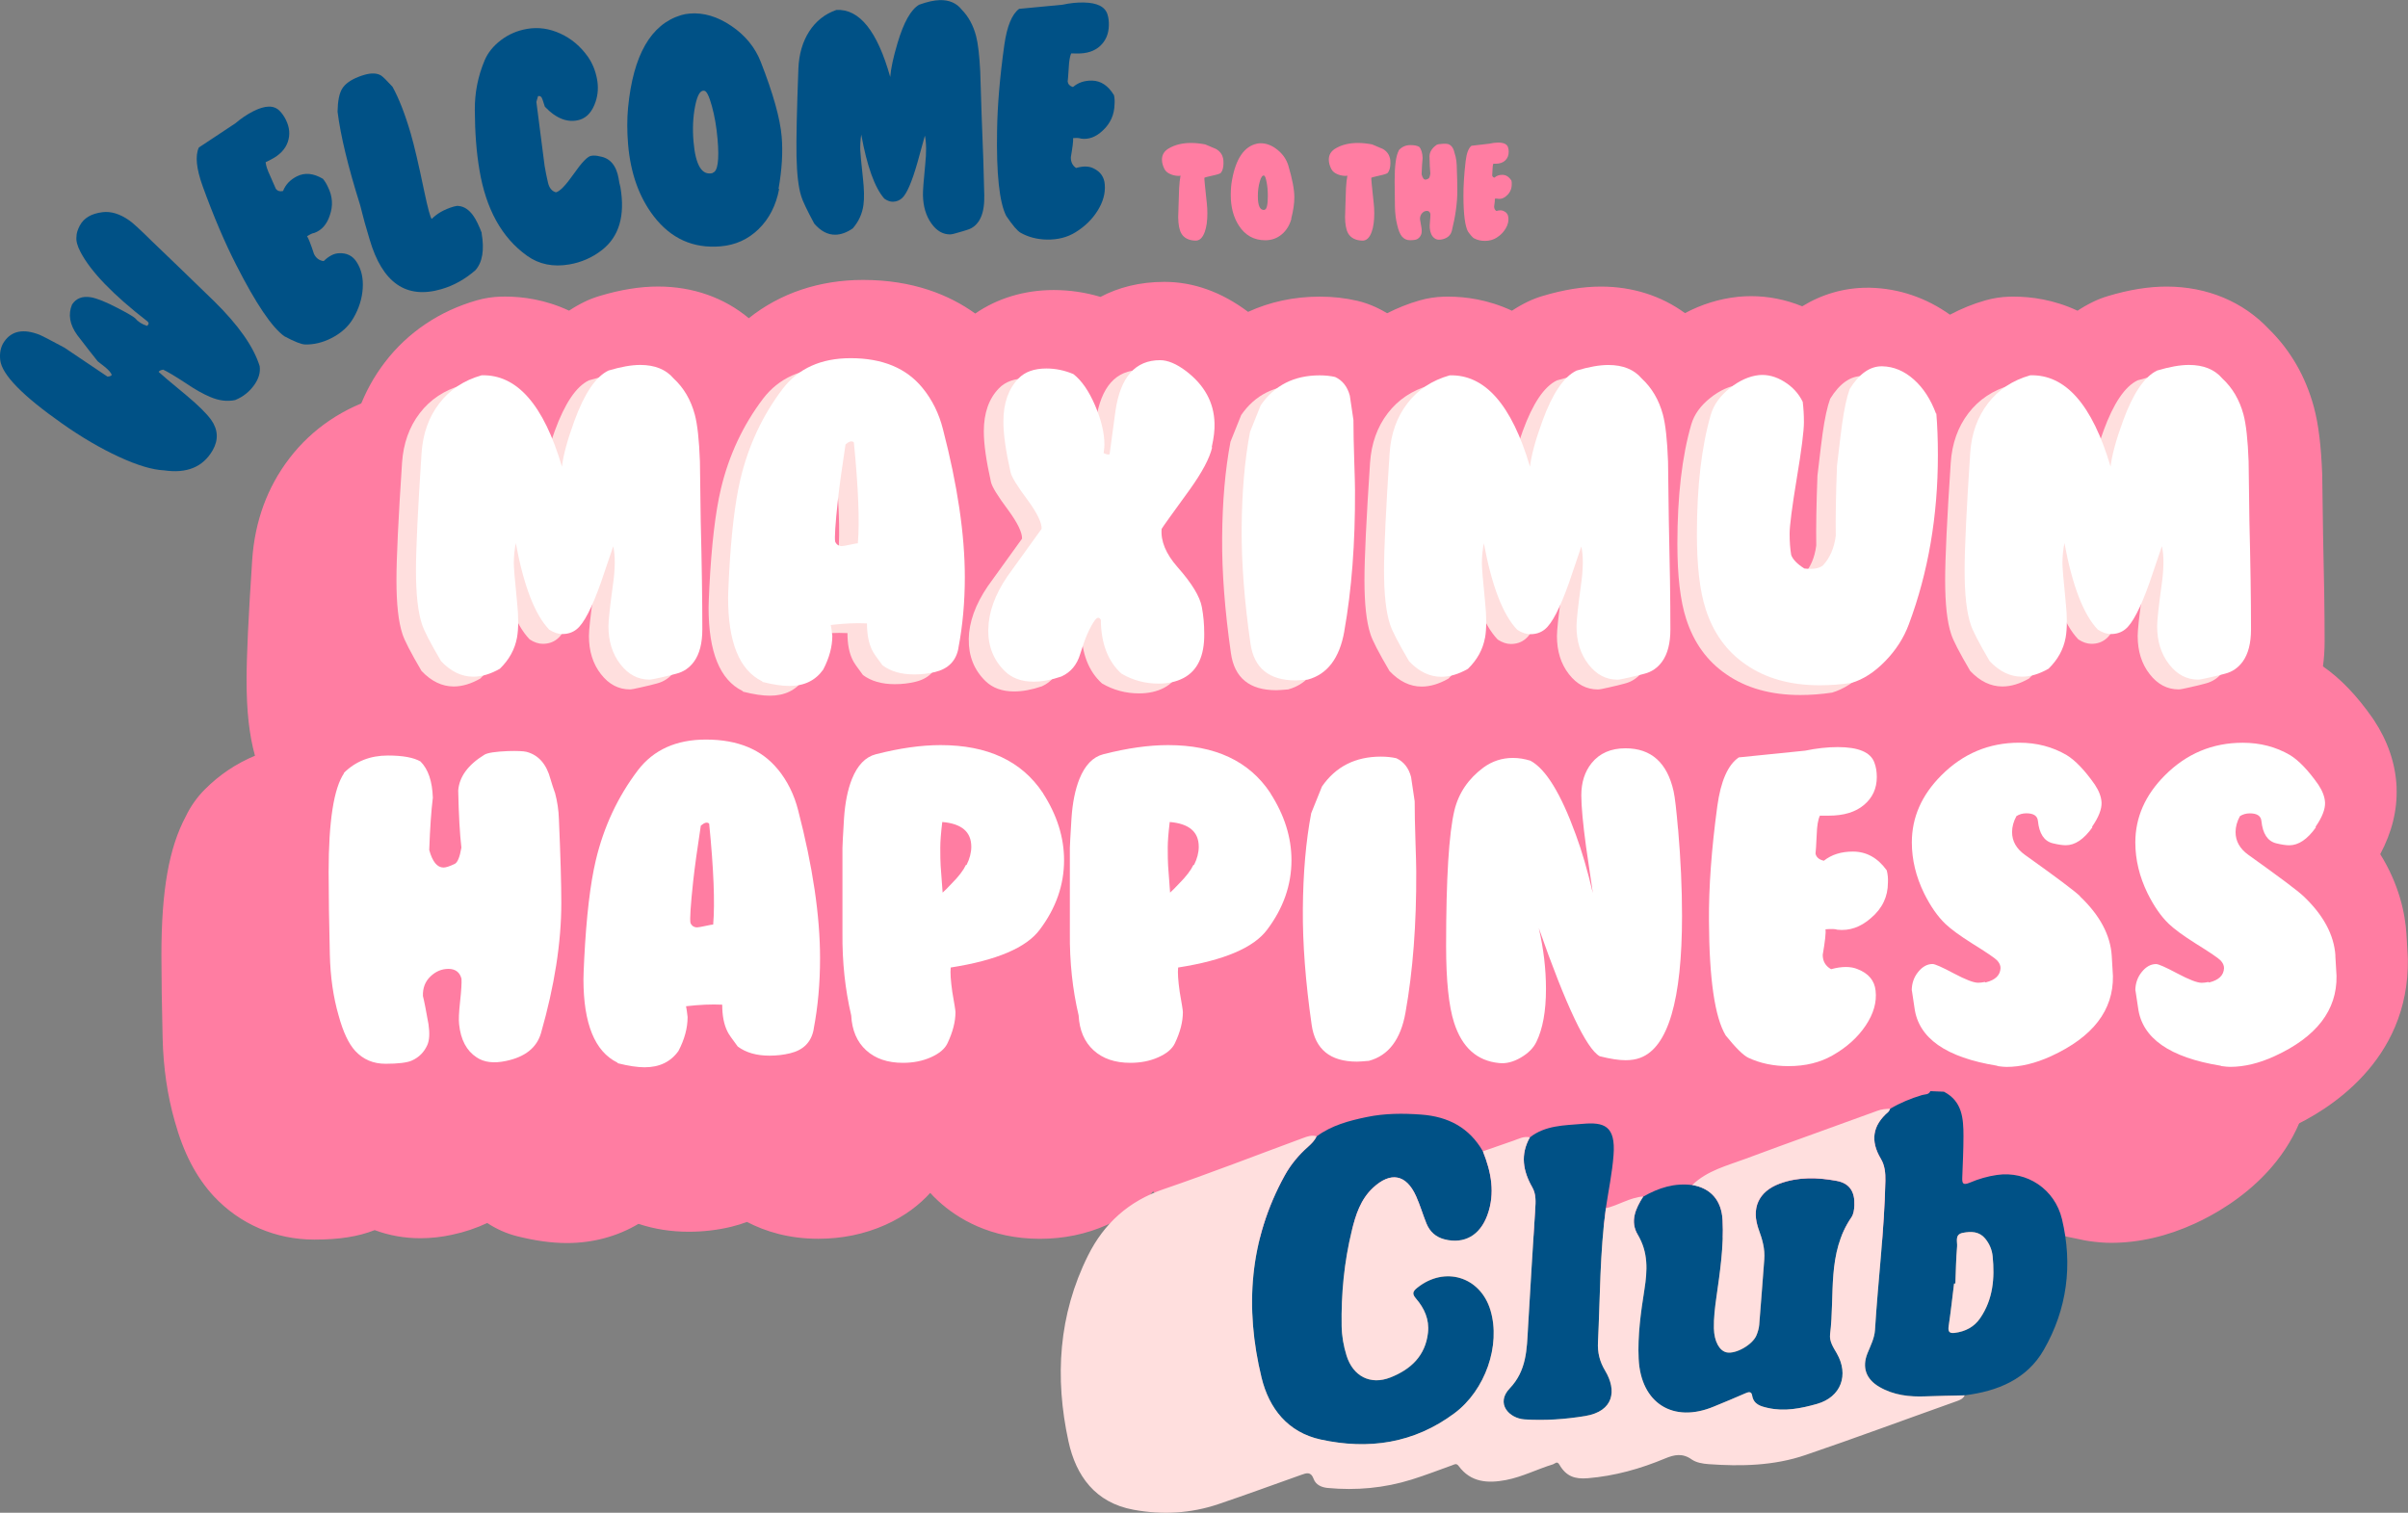
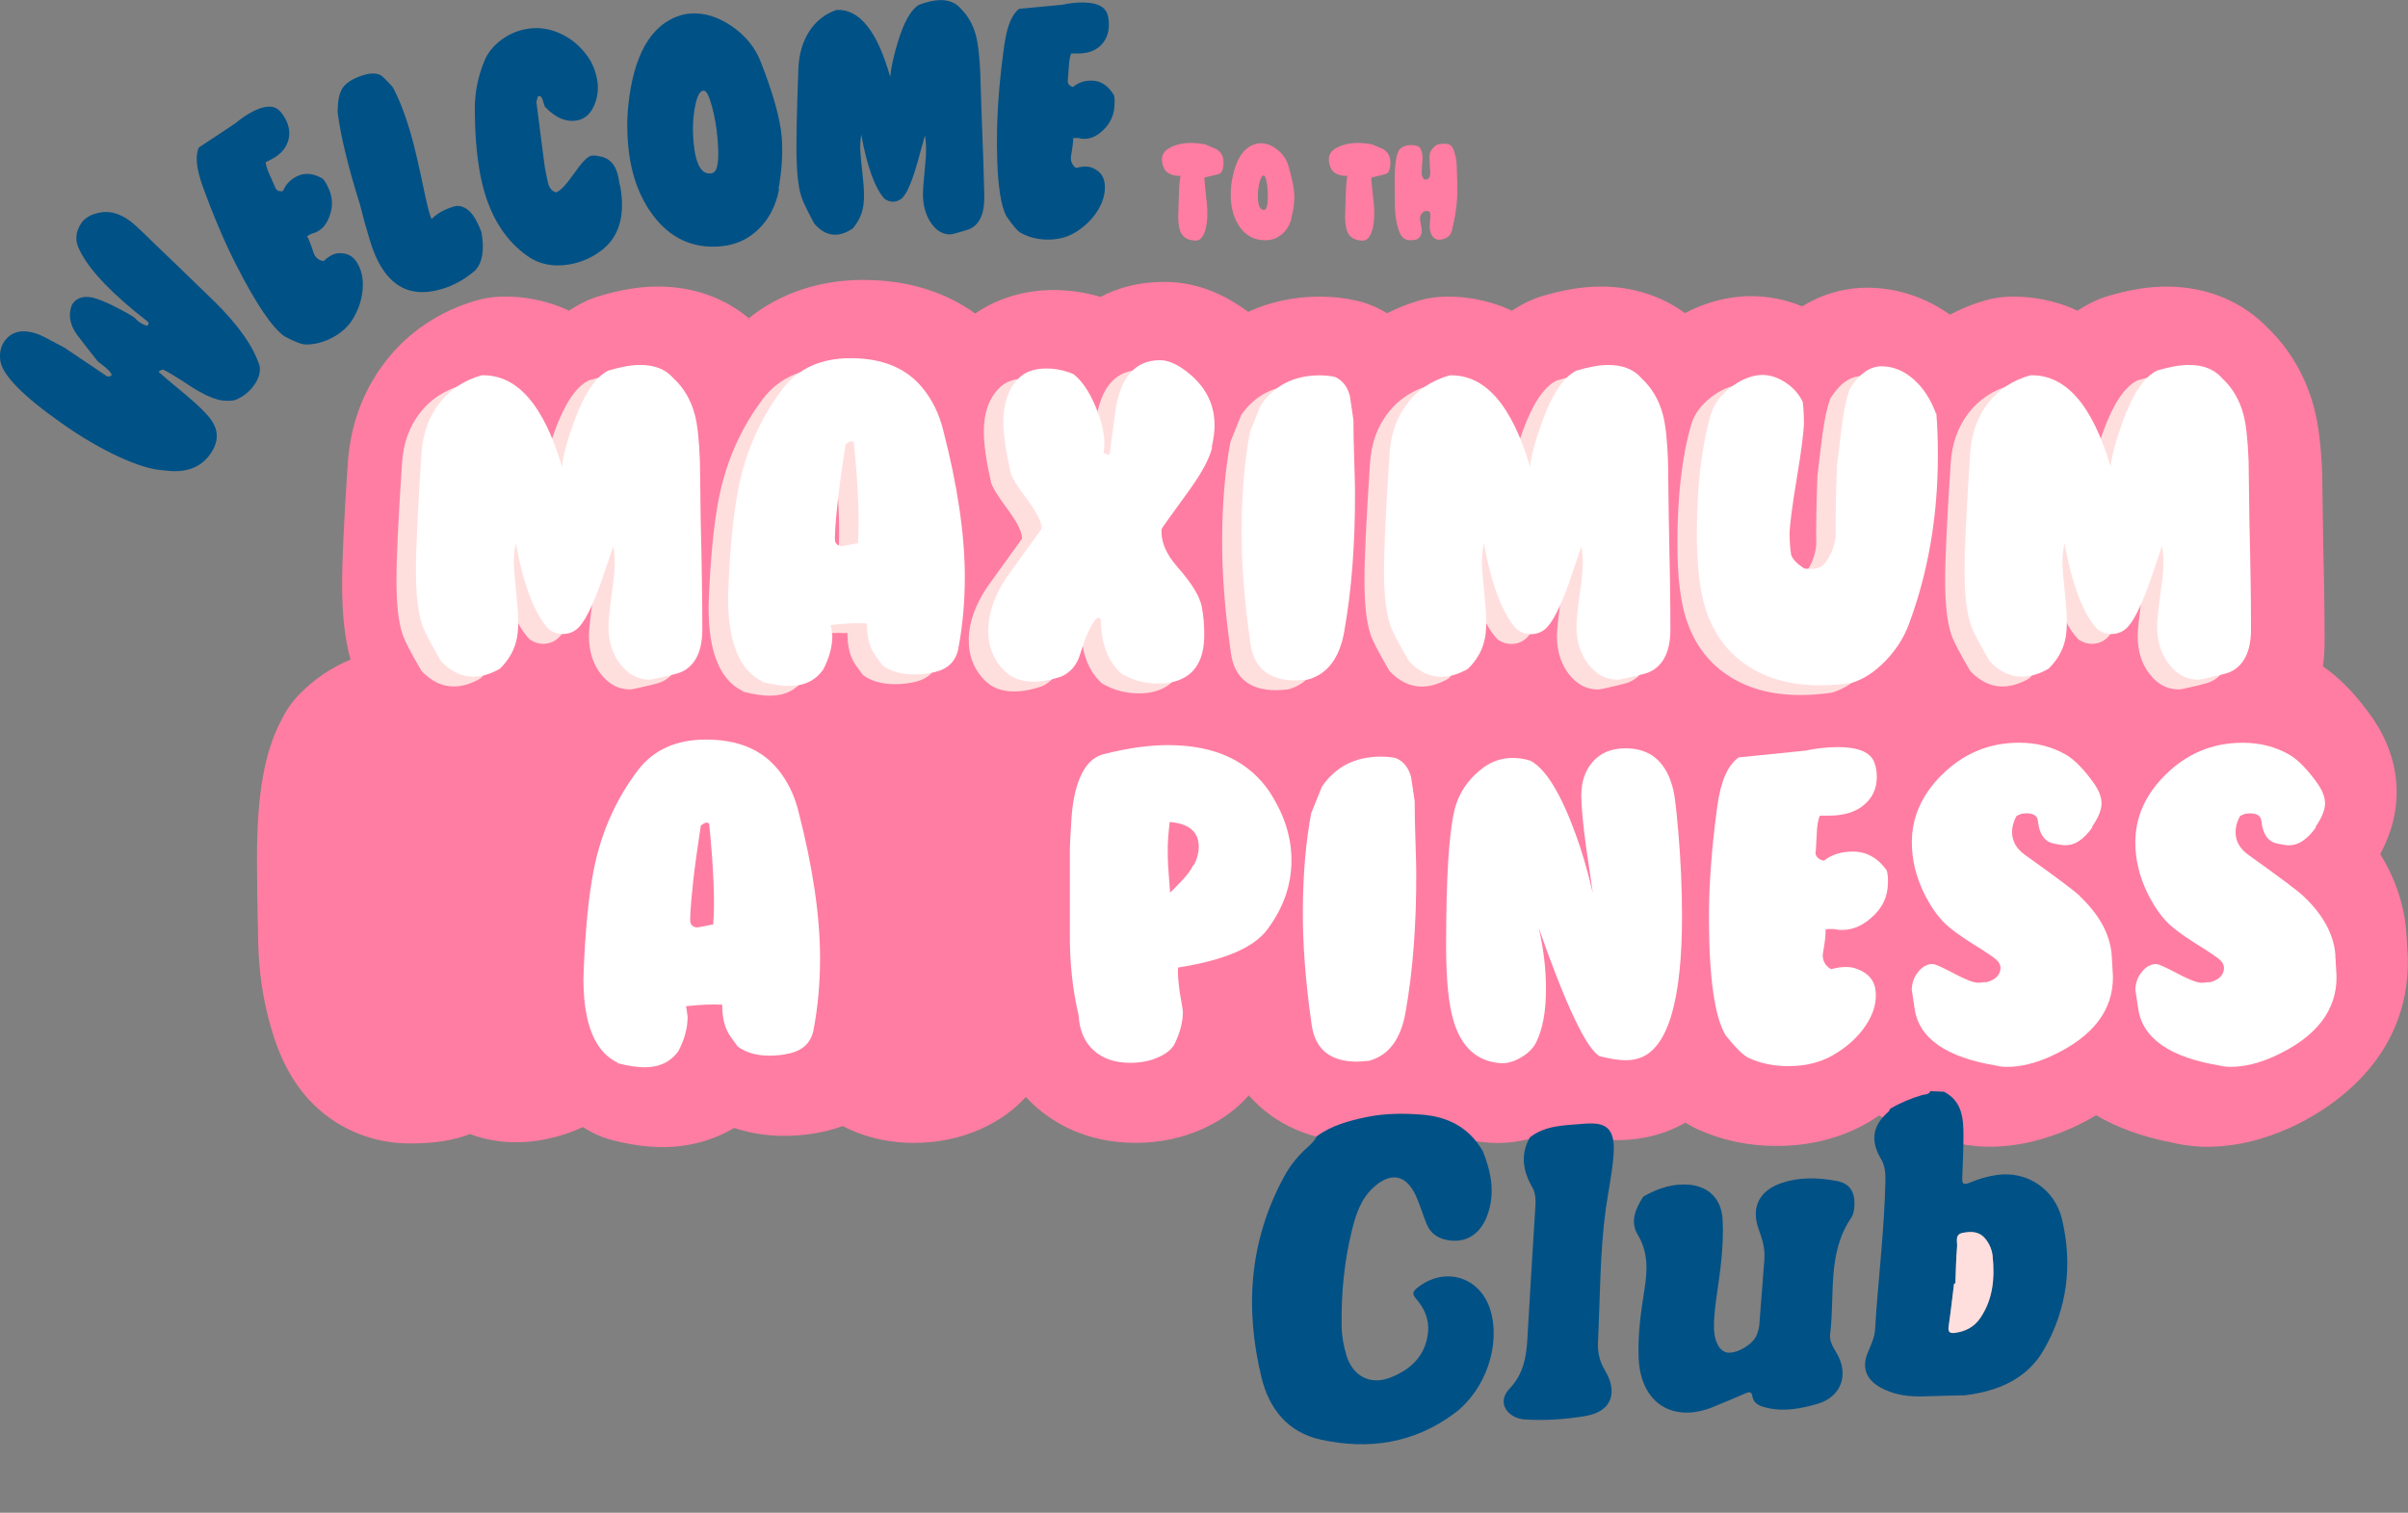
<svg xmlns="http://www.w3.org/2000/svg" width="495" height="311" viewBox="0 0 495 311" fill="none">
  <rect x="0" y="0" width="495" height="311" fill="#808080" stroke="none" />
  <g clip-path="url(#clip0_1_117)">
    <path d="M251.422 32.607H251.444C251.487 32.854 251.508 33.188 251.508 33.597C251.498 34.436 251.315 35.082 250.982 35.523C250.854 35.695 250.253 35.889 249.201 36.115C248.149 36.341 247.613 36.491 247.58 36.556C247.548 36.739 247.72 38.504 248.085 41.84C248.16 42.518 248.192 43.185 248.192 43.863C248.192 45.402 248.02 46.661 247.666 47.651C247.226 48.899 246.572 49.502 245.724 49.469C244.34 49.426 243.374 48.921 242.837 47.984C242.429 47.274 242.215 46.155 242.193 44.627C242.193 44.767 242.225 43.874 242.279 41.969L242.386 38.73C242.44 37.718 242.537 36.846 242.676 36.104C242.59 36.136 242.461 36.158 242.279 36.158C241.775 36.158 241.281 36.061 240.777 35.878C240.1 35.63 239.639 35.254 239.381 34.77C239.027 34.081 238.856 33.435 238.856 32.822C238.856 31.81 239.339 31.025 240.315 30.476C241.571 29.755 243.073 29.389 244.844 29.389C245.767 29.389 246.743 29.497 247.763 29.69C248.246 29.895 248.986 30.207 249.974 30.627C250.8 31.111 251.283 31.778 251.433 32.628" fill="#FF7DA2" />
    <path d="M259.976 43.131V43.11C260.405 43.023 260.62 42.087 260.62 40.301C260.62 39.268 260.544 38.321 260.373 37.46C260.212 36.588 260.029 36.136 259.847 36.104C259.525 36.007 259.224 36.405 258.967 37.32C258.699 38.235 258.57 39.236 258.57 40.333C258.57 42.367 259.042 43.303 259.986 43.142M265.449 44.95L265.47 44.971C265.084 46.338 264.419 47.414 263.453 48.21C262.487 49.007 261.371 49.394 260.104 49.394C257.765 49.394 255.951 48.383 254.653 46.359C253.547 44.638 253 42.55 253 40.096C253 38.967 253.086 37.923 253.268 36.965C254.073 32.563 255.79 30.088 258.409 29.529C258.645 29.475 258.892 29.453 259.16 29.453C260.34 29.453 261.478 29.895 262.594 30.788C263.7 31.681 264.451 32.768 264.837 34.049C265.663 36.825 266.071 38.999 266.071 40.548C266.071 41.861 265.857 43.325 265.427 44.95H265.449Z" fill="#FF7DA2" />
    <path d="M285.732 32.607H285.753C285.796 32.854 285.818 33.188 285.818 33.597C285.807 34.436 285.624 35.082 285.292 35.523C285.163 35.695 284.562 35.889 283.51 36.115C282.459 36.341 281.922 36.491 281.89 36.556C281.858 36.739 282.029 38.504 282.394 41.84C282.469 42.518 282.501 43.185 282.501 43.863C282.501 45.402 282.33 46.661 281.976 47.651C281.536 48.899 280.881 49.502 280.033 49.469C278.649 49.426 277.683 48.921 277.136 47.984C276.728 47.274 276.513 46.155 276.492 44.627C276.492 44.767 276.524 43.874 276.578 41.969L276.685 38.73C276.739 37.718 276.835 36.846 276.975 36.104C276.889 36.136 276.76 36.158 276.578 36.158C276.073 36.158 275.58 36.061 275.075 35.878C274.399 35.63 273.938 35.254 273.68 34.77C273.326 34.081 273.154 33.435 273.154 32.822C273.154 31.81 273.637 31.025 274.614 30.476C275.869 29.755 277.372 29.389 279.142 29.389C280.065 29.389 281.042 29.497 282.061 29.69C282.544 29.895 283.285 30.207 284.272 30.627C285.099 31.111 285.581 31.778 285.732 32.628" fill="#FF7DA2" />
    <path d="M287.513 30.939H287.492C288.136 30.196 288.951 29.83 289.939 29.83C290.765 29.83 291.366 29.959 291.752 30.207C292.181 30.691 292.407 31.466 292.439 32.51C292.353 33.338 292.278 34.436 292.235 35.824C292.418 36.567 292.675 36.933 293.029 36.933C293.158 36.933 293.373 36.857 293.652 36.707C293.813 36.62 293.941 36.276 294.027 35.673C293.941 34.802 293.877 33.597 293.856 32.058C293.909 31.186 294.403 30.422 295.315 29.787C295.487 29.669 295.927 29.593 296.614 29.561C297.129 29.54 297.472 29.561 297.655 29.615C298.32 29.819 298.76 30.39 298.975 31.337C299.05 31.627 299.125 31.907 299.221 32.198C299.35 32.757 299.425 33.317 299.447 33.887C299.533 36.244 299.576 38.02 299.576 39.193C299.576 41.689 299.2 44.433 298.449 47.436C298.213 48.361 297.569 48.953 296.506 49.2C295.83 49.373 295.283 49.297 294.875 48.974C294.317 48.555 293.995 47.855 293.909 46.876C293.877 46.607 293.899 46.123 293.963 45.434C294.027 44.745 294.06 44.261 294.038 43.992C293.952 43.572 293.705 43.357 293.319 43.357C292.933 43.357 292.611 43.519 292.321 43.841C292.031 44.164 291.892 44.573 291.902 45.079C291.978 45.413 292.074 46.015 292.214 46.876C292.289 47.446 292.267 47.888 292.149 48.189C291.978 48.641 291.688 48.974 291.291 49.179C291.022 49.319 290.54 49.383 289.831 49.383C289.123 49.383 288.597 49.114 288.157 48.576C287.792 48.124 287.481 47.371 287.234 46.327C286.934 45.165 286.773 43.874 286.751 42.464C286.708 40.43 286.687 38.687 286.687 37.234C286.687 34.016 286.977 31.929 287.545 30.96" fill="#FF7DA2" />
-     <path d="M310.694 37.105C310.747 37.363 310.78 37.621 310.758 37.89C310.758 38.783 310.447 39.537 309.814 40.139C309.245 40.71 308.622 40.957 307.957 40.871C307.839 40.817 307.614 40.817 307.292 40.85C307.324 41.054 307.27 41.592 307.141 42.464C307.141 42.873 307.292 43.174 307.603 43.379C308.204 43.196 308.698 43.196 309.084 43.379C309.685 43.648 310.018 44.1 310.071 44.745C310.146 45.466 309.964 46.209 309.524 46.962C309.084 47.715 308.472 48.34 307.689 48.845C306.991 49.297 306.176 49.523 305.242 49.523C304.416 49.523 303.675 49.351 303.01 48.996C302.731 48.845 302.312 48.372 301.754 47.586C301.153 46.446 300.842 44.024 300.831 40.333C300.82 38.213 300.971 35.781 301.293 33.059C301.486 31.477 301.883 30.444 302.484 29.97L306.165 29.54C306.798 29.389 307.399 29.314 307.979 29.314C309.127 29.314 309.803 29.637 310.007 30.304C310.093 30.573 310.136 30.874 310.136 31.218C310.136 31.939 309.899 32.531 309.427 32.983C308.955 33.435 308.3 33.661 307.463 33.661H306.98C306.873 33.909 306.82 34.307 306.809 34.866C306.777 35.566 306.755 35.964 306.744 36.072C306.787 36.308 306.938 36.459 307.206 36.524C307.635 36.136 308.172 35.943 308.816 35.943C309.567 35.943 310.189 36.341 310.694 37.126" fill="#FF7DA2" />
    <path d="M96.693 233.175C99.633 234.272 102.81 234.843 106.072 234.843C108.229 234.843 110.451 234.595 112.522 234.143C115.14 233.594 117.577 232.777 119.83 231.711C121.719 232.959 123.822 233.896 126.033 234.445C129.789 235.381 133.116 235.833 136.218 235.833C141.573 235.833 146.606 234.455 150.909 231.894C154.129 232.97 157.595 233.519 161.212 233.519C164.227 233.519 167.2 233.164 170.022 232.486C171.128 232.217 172.19 231.883 173.22 231.507C176.977 233.454 181.795 234.961 187.88 234.961C192.774 234.961 197.399 234.003 201.627 232.109C205.738 230.28 208.71 227.912 210.878 225.523C211.404 226.094 211.951 226.653 212.531 227.181C216.405 230.732 223.177 234.961 233.425 234.961C238.319 234.961 242.944 234.003 247.173 232.109C251.465 230.194 254.513 227.697 256.702 225.201C261.961 231.173 269.731 234.714 278.81 234.714C279.904 234.714 281.128 234.638 283.006 234.466C284.165 234.358 285.302 234.154 286.429 233.853C288.876 233.185 291.162 232.228 293.265 231.033C296.818 233.078 300.82 234.401 305.156 234.843C306.058 234.94 306.97 234.983 307.871 234.983C311.992 234.983 316.006 234.014 319.837 232.12C320.706 232.475 321.597 232.766 322.509 232.992C326.265 233.928 329.549 234.391 332.554 234.391C336.085 234.391 339.444 233.799 342.481 232.658C343.898 232.131 345.218 231.507 346.452 230.807C347.16 231.238 347.89 231.657 348.662 232.023C353.717 234.391 359.276 235.596 365.2 235.596C372.122 235.596 378.454 233.971 383.927 230.829C384.742 230.366 385.483 229.839 386.245 229.333C390.419 231.765 395.667 233.777 402.31 235.004C402.965 235.166 403.63 235.295 404.296 235.391C406.023 235.639 407.472 235.757 408.867 235.757C414.566 235.757 420.382 234.423 426.156 231.776C427.476 231.173 429.107 230.344 430.889 229.279C435.074 231.743 440.365 233.777 447.061 235.015C447.716 235.176 448.381 235.305 449.047 235.402C450.775 235.65 452.223 235.768 453.619 235.768C459.317 235.768 465.134 234.434 470.897 231.786C478.248 228.418 495.29 218.292 494.968 197.146C494.968 196.823 494.946 196.5 494.925 196.178C494.818 194.563 494.742 193.283 494.699 192.325C494.699 192.25 494.699 192.164 494.689 192.088C494.41 187.687 493.143 181.8 489.291 175.602C491.695 171.115 492.821 166.541 492.65 161.946C492.65 161.871 492.65 161.806 492.65 161.731C492.414 156.942 490.836 152.325 487.96 147.989C487.863 147.838 487.767 147.698 487.659 147.547C484.44 142.963 481.113 139.498 477.518 137.001C477.743 135.366 477.861 133.655 477.861 131.89C477.861 126.003 477.754 118.772 477.539 109.797C477.539 109.797 477.379 97.766 477.368 97.605C477.142 91.632 476.606 87.209 475.64 83.636C473.934 77.384 470.843 72.025 466.443 67.699C461.131 62.028 453.704 58.918 445.387 58.918C441.653 58.918 437.693 59.553 433.293 60.876C432.284 61.178 431.297 61.554 430.341 62.017C429.204 62.566 428.12 63.179 427.068 63.879C422.196 61.597 417.539 60.984 413.965 60.984C413.654 60.984 413.332 60.984 413.01 60.995C411.357 61.048 409.726 61.296 408.138 61.748C405.562 62.48 403.137 63.481 400.84 64.697C395.957 61.221 390.355 59.294 384.41 59.155C384.27 59.155 384.002 59.155 383.862 59.155C379.087 59.155 374.526 60.489 370.469 62.975C367.099 61.597 363.537 60.887 359.974 60.887C359.126 60.887 358.278 60.93 357.43 61.005C357.334 61.005 357.226 61.027 357.13 61.038C353.384 61.447 349.789 62.566 346.377 64.374C341.547 60.844 335.613 58.918 329.12 58.918C325.385 58.918 321.425 59.553 317.025 60.876C316.017 61.178 315.029 61.554 314.074 62.017C312.937 62.566 311.853 63.179 310.801 63.879C305.929 61.597 301.271 60.984 297.698 60.984C297.376 60.984 297.064 60.984 296.742 60.995C295.09 61.048 293.459 61.296 291.87 61.748C289.509 62.415 287.277 63.319 285.152 64.395C284.412 63.954 283.66 63.545 282.866 63.179C281.621 62.598 280.312 62.146 278.971 61.834C276.578 61.275 273.991 60.984 271.298 60.984C265.985 60.984 261.017 62.071 256.563 64.115C251.111 60.026 245.327 57.949 239.36 57.949C234.252 57.949 229.895 59.101 226.224 61.038C223.091 60.102 219.86 59.628 216.587 59.628C210.556 59.628 204.976 61.35 200.479 64.46C195.135 60.629 187.665 57.551 177.417 57.551C168.423 57.551 160.342 60.295 153.925 65.418C148.87 61.199 142.42 58.907 135.295 58.907C131.56 58.907 127.6 59.542 123.2 60.866C122.191 61.167 121.204 61.544 120.249 62.006C119.111 62.555 118.027 63.169 116.976 63.868C112.103 61.587 107.446 60.973 103.872 60.973C103.55 60.973 103.239 60.973 102.917 60.984C101.264 61.038 99.633 61.285 98.045 61.737C90.372 63.922 83.825 68.323 79.125 74.468C74.596 80.386 72.02 87.392 71.484 95.312C70.701 107.085 70.325 115.199 70.325 120.117C70.325 126.412 70.883 131.384 72.053 135.602C68.232 137.184 64.744 139.509 61.718 142.554C60.108 144.168 58.821 146.019 57.865 147.999C54.356 154.542 52.822 163.345 52.822 176.571C52.822 181.305 52.907 187.03 53.068 193.573C53.208 199.696 54.056 205.486 55.569 210.77C57.35 217.216 59.947 222.23 63.585 226.169C68.962 231.916 76.302 235.079 84.265 235.079C89.352 235.079 93.237 234.477 96.66 233.132" fill="#FF7DA2" />
-     <path d="M475.275 215.903C475.168 214.289 475.103 213.008 475.05 212.05C475.05 211.975 475.05 211.889 475.039 211.814C474.76 207.412 473.483 201.526 469.641 195.327C472.045 190.84 473.172 186.266 473 181.671C473 181.596 473 181.531 473 181.456C472.764 176.667 471.186 172.04 468.31 167.714C468.214 167.563 468.117 167.423 468.01 167.273C464.79 162.689 461.463 159.223 457.868 156.727C458.094 155.091 458.212 153.38 458.212 151.615C458.212 145.729 458.104 138.497 457.89 129.522C457.89 129.522 457.729 117.491 457.718 117.33C457.493 111.357 456.956 106.935 455.99 103.362C454.284 97.109 451.193 91.761 446.793 87.424C441.481 81.753 434.055 78.643 425.738 78.643C422.003 78.643 418.043 79.278 413.643 80.602C412.634 80.903 411.647 81.29 410.692 81.742C409.554 82.291 408.47 82.915 407.419 83.615C402.546 81.334 397.889 80.72 394.315 80.72C393.993 80.72 393.682 80.72 393.36 80.731C391.707 80.785 390.076 81.032 388.488 81.484C385.912 82.216 383.487 83.217 381.19 84.433C376.307 80.946 370.705 79.031 364.76 78.891C364.621 78.891 364.352 78.891 364.213 78.891C359.437 78.891 354.876 80.225 350.82 82.711C347.45 81.334 343.887 80.623 340.324 80.623C339.476 80.623 338.628 80.666 337.78 80.742C337.684 80.742 337.577 80.763 337.48 80.774C333.735 81.183 330.14 82.302 326.727 84.11C321.898 80.58 315.963 78.665 309.47 78.665C305.736 78.665 301.776 79.3 297.376 80.623C296.367 80.925 295.38 81.312 294.424 81.764C293.287 82.313 292.203 82.937 291.151 83.636C286.279 81.355 281.621 80.742 278.048 80.742C277.737 80.742 277.415 80.742 277.093 80.752C275.44 80.806 273.809 81.054 272.221 81.506C269.86 82.173 267.627 83.077 265.502 84.153C264.762 83.712 264.011 83.303 263.217 82.937C261.972 82.356 260.662 81.904 259.332 81.592C256.928 81.032 254.352 80.742 251.659 80.742C246.346 80.742 241.378 81.829 236.924 83.884C231.472 79.784 225.688 77.707 219.721 77.707C214.613 77.707 210.256 78.858 206.585 80.795C203.452 79.859 200.221 79.386 196.948 79.386C190.917 79.386 185.337 81.108 180.84 84.218C175.496 80.386 168.026 77.309 157.778 77.309C148.784 77.309 140.703 80.053 134.286 85.175C129.231 80.957 122.781 78.665 115.656 78.665C111.921 78.665 107.961 79.3 103.561 80.623C102.552 80.925 101.565 81.312 100.61 81.764C99.472 82.313 98.388 82.937 97.337 83.636C92.464 81.355 87.807 80.742 84.233 80.742C83.911 80.742 83.6 80.742 83.278 80.752C81.625 80.806 79.994 81.054 78.406 81.506C70.733 83.69 64.186 88.092 59.486 94.236C54.957 100.155 52.382 107.16 51.845 115.081C51.062 126.854 50.686 134.968 50.686 139.885C50.686 146.181 51.244 151.152 52.414 155.371C48.593 156.953 45.105 159.277 42.079 162.323C40.469 163.937 39.181 165.788 38.226 167.768C34.717 174.311 33.182 183.113 33.182 196.339C33.182 201.074 33.268 206.799 33.429 213.342C33.569 219.476 34.417 225.254 35.93 230.538C37.711 236.984 40.308 241.999 43.946 245.938C49.323 251.684 56.663 254.848 64.626 254.848C69.713 254.848 73.598 254.245 77.022 252.9C79.962 253.998 83.138 254.568 86.401 254.568C88.558 254.568 90.779 254.321 92.851 253.869C95.469 253.32 97.905 252.502 100.159 251.437C102.048 252.685 104.151 253.621 106.362 254.17C110.118 255.106 113.445 255.558 116.546 255.558C121.901 255.558 126.935 254.181 131.249 251.609C134.468 252.685 137.935 253.234 141.551 253.234C144.567 253.234 147.54 252.889 150.362 252.201C151.467 251.932 152.53 251.598 153.56 251.221C157.316 253.169 162.135 254.676 168.22 254.676C173.113 254.676 177.739 253.718 181.967 251.835C186.077 250.005 189.05 247.638 191.218 245.249C191.743 245.819 192.291 246.379 192.87 246.906C196.744 250.457 203.516 254.686 213.765 254.686C218.659 254.686 223.284 253.729 227.512 251.845C231.805 249.93 234.853 247.433 237.042 244.937C242.301 250.909 250.07 254.45 259.149 254.45C260.244 254.45 261.467 254.385 263.345 254.213C264.504 254.105 265.642 253.901 266.769 253.6C269.216 252.932 271.501 251.975 273.605 250.78C277.157 252.825 281.16 254.148 285.496 254.59C286.397 254.686 287.309 254.729 288.211 254.729C292.332 254.729 296.345 253.761 300.177 251.867C301.046 252.222 301.937 252.513 302.849 252.739C306.605 253.675 309.889 254.138 312.894 254.138C316.424 254.138 319.783 253.546 322.82 252.405C324.237 251.878 325.557 251.254 326.791 250.554C327.5 250.985 328.229 251.404 329.002 251.77C334.057 254.138 339.616 255.343 345.54 255.343C352.461 255.343 358.793 253.718 364.256 250.576C365.071 250.113 365.812 249.586 366.584 249.08C370.759 251.512 376.007 253.535 382.65 254.751C383.304 254.912 383.97 255.042 384.635 255.138C386.363 255.386 387.812 255.504 389.207 255.504C394.905 255.504 400.722 254.17 406.485 251.523C407.805 250.92 409.436 250.091 411.218 249.026C415.403 251.49 420.683 253.524 427.39 254.762C428.045 254.923 428.71 255.052 429.376 255.149C431.103 255.397 432.552 255.515 433.947 255.515C439.646 255.515 445.462 254.181 451.225 251.533C458.577 248.165 475.619 238.039 475.297 216.893C475.297 216.57 475.275 216.247 475.254 215.935" fill="#FF7DA2" />
-     <path d="M114.057 162.936C113.724 162.011 113.434 161.074 113.155 160.149C112.34 157.093 110.698 155.231 108.251 154.575C107.596 154.413 106.319 154.359 104.409 154.413C101.844 154.521 100.234 154.768 99.59 155.156C96.21 157.233 94.407 159.697 94.192 162.538C94.299 167.51 94.514 171.416 94.847 174.257C94.514 176.226 94.053 177.345 93.462 177.614C92.421 178.109 91.659 178.357 91.177 178.357C89.867 178.357 88.891 177.152 88.236 174.752C88.397 170.275 88.644 166.692 88.977 164.012C88.869 160.622 88.022 158.136 86.444 156.555C85.027 155.737 82.795 155.328 79.737 155.328C76.088 155.328 73.061 156.533 70.658 158.933H70.743C68.618 162.043 67.556 168.822 67.556 179.261C67.556 183.963 67.642 189.624 67.803 196.231C67.91 200.826 68.511 205.002 69.606 208.779C70.529 212.169 71.677 214.601 73.04 216.075C74.671 217.829 76.742 218.701 79.254 218.701C81.765 218.701 83.675 218.486 84.652 218.044C86.122 217.388 87.184 216.323 87.839 214.848C88.279 213.869 88.354 212.448 88.086 210.587C87.592 207.8 87.217 205.863 86.938 204.765C86.884 203.129 87.399 201.784 88.483 200.751C89.567 199.707 90.801 199.191 92.196 199.191C93.591 199.191 94.536 199.879 94.868 201.235C94.922 202.107 94.825 203.667 94.579 205.906C94.332 208.144 94.267 209.704 94.375 210.576C94.707 213.751 95.898 216.021 97.97 217.377C99.494 218.41 101.511 218.658 104.022 218.12C107.95 217.302 110.343 215.386 111.213 212.384C113.992 202.656 115.387 193.745 115.387 185.653C115.387 181.833 115.226 176.086 114.894 168.435C114.84 166.573 114.561 164.744 114.078 162.947" fill="white" />
    <path d="M146.595 190.076C146.434 190.076 145.898 190.173 144.996 190.366C144.095 190.56 143.537 190.657 143.322 190.657C142.667 190.657 142.206 190.356 141.938 189.753C141.777 189.043 141.959 186.148 142.506 181.058C142.828 178.163 143.354 174.386 144.062 169.748C144.824 169.091 145.393 168.952 145.78 169.339C146.713 178.744 146.981 185.653 146.606 190.076M159.913 158.19C156.586 154.09 151.66 152.046 145.114 152.046C139.008 152.046 134.35 154.144 131.131 158.352C126.988 163.818 124.101 169.995 122.47 176.883C121.322 181.747 120.539 188.472 120.099 197.049C119.991 199.287 119.938 200.708 119.938 201.311C119.938 210.436 122.256 216.15 126.881 218.443L127.042 218.604C129.22 219.153 131.045 219.422 132.515 219.422C135.563 219.422 137.881 218.303 139.469 216.064C140.725 213.665 141.347 211.34 141.347 209.091C141.24 208.112 141.133 207.369 141.025 206.874C143.805 206.551 146.284 206.444 148.462 206.551C148.462 208.79 148.817 210.619 149.525 212.04C149.74 212.535 150.459 213.568 151.65 215.15C153.335 216.409 155.513 217.033 158.185 217.033C159.656 217.033 161.072 216.871 162.435 216.538C165.161 215.881 166.771 214.246 167.264 211.62V211.534C168.134 206.993 168.574 202.161 168.574 197.017C168.574 188.279 167.071 178.131 164.077 166.606C163.261 163.377 161.866 160.569 159.902 158.158" fill="white" />
-     <path d="M198.676 177.862L198.59 177.776C198.043 178.927 197.066 180.208 195.65 181.628C194.888 182.446 194.255 183.081 193.772 183.512C193.611 181.101 193.471 179.272 193.364 178.013C193.31 177.195 193.289 175.936 193.289 174.246C193.289 173.041 193.418 171.298 193.697 168.995C197.678 169.328 199.663 171.018 199.663 174.074C199.663 175.279 199.341 176.538 198.687 177.84M214.452 163.022H214.377C210.02 156.458 203.012 153.186 193.364 153.186C189.382 153.186 184.94 153.81 180.035 155.07C177.91 155.618 176.279 157.308 175.131 160.149C174.261 162.333 173.714 165.034 173.5 168.263C173.285 171.814 173.178 173.837 173.178 174.332V191.873C173.124 197.77 173.725 203.409 174.98 208.757C175.141 211.814 176.161 214.213 178.05 215.924C179.928 217.646 182.45 218.507 185.616 218.507C187.74 218.507 189.661 218.13 191.379 217.356C193.096 216.592 194.222 215.634 194.77 214.482C195.854 212.19 196.412 210.06 196.412 208.09C196.412 207.767 196.186 206.368 195.757 203.915C195.435 201.623 195.317 199.955 195.435 198.911C204.868 197.437 210.975 194.843 213.743 191.12C217.07 186.697 218.734 181.94 218.734 176.85C218.734 172.148 217.285 167.563 214.398 163.076L214.473 162.99L214.452 163.022Z" fill="white" />
    <path d="M245.434 177.862L245.348 177.776C244.801 178.927 243.824 180.208 242.408 181.628C241.646 182.446 241.013 183.081 240.53 183.512C240.369 181.101 240.229 179.272 240.122 178.013C240.068 177.195 240.047 175.936 240.047 174.246C240.047 173.041 240.176 171.298 240.455 168.995C244.436 169.328 246.421 171.018 246.421 174.074C246.421 175.279 246.1 176.538 245.445 177.84M261.21 163.022H261.135C256.778 156.458 249.77 153.186 240.122 153.186C236.141 153.186 231.698 153.81 226.793 155.07C224.668 155.618 223.037 157.308 221.889 160.149C221.02 162.333 220.472 165.034 220.258 168.263C220.043 171.814 219.925 173.837 219.925 174.332V191.873C219.871 197.77 220.472 203.409 221.728 208.757C221.889 211.814 222.919 214.213 224.797 215.924C226.675 217.646 229.197 218.507 232.363 218.507C234.488 218.507 236.409 218.13 238.126 217.356C239.843 216.592 240.97 215.634 241.517 214.482C242.612 212.19 243.159 210.06 243.159 208.09C243.159 207.767 242.944 206.368 242.504 203.915C242.182 201.623 242.064 199.955 242.182 198.911C251.616 197.437 257.722 194.843 260.491 191.12C263.818 186.697 265.481 181.94 265.481 176.85C265.481 172.148 264.032 167.563 261.145 163.076L261.221 162.99L261.21 163.022Z" fill="white" />
    <path d="M290.808 164.744L290.067 159.74C289.574 157.878 288.565 156.598 287.041 155.887C286.107 155.672 285.045 155.554 283.854 155.554C278.617 155.554 274.581 157.598 271.748 161.698L269.538 167.187C268.443 172.933 267.874 179.508 267.82 186.944C267.767 193.993 268.368 201.892 269.623 210.641C270.332 215.72 273.433 218.26 278.939 218.26C279.379 218.26 280.194 218.206 281.396 218.098C285.431 217.011 287.942 213.697 288.919 208.176C290.443 199.653 291.183 189.979 291.13 179.153C291.13 178.228 291.076 176.151 290.969 172.922C290.861 169.694 290.808 166.961 290.808 164.722" fill="white" />
    <path d="M344.939 170.404C344.606 166.53 344.316 163.958 344.037 162.699C342.728 156.802 339.433 153.843 334.142 153.843C331.148 153.843 328.83 154.854 327.188 156.877C325.772 158.632 325.063 160.838 325.063 163.517C325.063 165.755 325.385 169.285 326.04 174.095C326.426 176.829 326.888 179.993 327.435 183.608C326.34 178.96 325.171 174.946 323.915 171.556C320.857 163.14 317.755 158.083 314.6 156.393C313.398 156.017 312.196 155.823 311.005 155.823C308.773 155.823 306.755 156.479 304.952 157.792C301.851 160.095 299.855 163.022 298.985 166.573C297.837 171.341 297.268 180.638 297.268 194.488C297.268 201.601 297.816 206.853 298.91 210.253C300.541 215.343 303.621 218.109 308.15 218.55C309.567 218.712 311.048 218.346 312.604 217.442C314.16 216.538 315.233 215.451 315.834 214.192C317.143 211.502 317.798 207.886 317.798 203.334C317.798 199.223 317.304 195.058 316.328 190.829C321.941 206.842 326.115 215.612 328.841 217.151C331.02 217.7 332.79 217.969 334.153 217.969C335.301 217.969 336.3 217.808 337.18 217.474C342.9 215.343 345.765 205.615 345.765 188.29C345.765 182.661 345.497 176.678 344.949 170.34V170.415L344.939 170.404Z" fill="white" />
    <path d="M377.713 191.141C380.171 191.41 382.457 190.625 384.581 188.763C386.921 186.794 388.091 184.362 388.091 181.467C388.144 180.595 388.059 179.745 387.844 178.927C385.987 176.355 383.669 175.075 380.89 175.075C378.486 175.075 376.5 175.699 374.923 176.958C373.946 176.743 373.367 176.248 373.206 175.494C373.26 175.172 373.345 173.869 373.453 171.599C373.506 169.812 373.721 168.51 374.107 167.692H375.91C379.012 167.692 381.437 166.961 383.186 165.476C384.936 164.001 385.805 162.086 385.805 159.74C385.805 158.642 385.644 157.663 385.311 156.791C384.549 154.661 382.038 153.595 377.788 153.595C375.663 153.595 373.431 153.843 371.081 154.327L357.43 155.715C355.198 157.243 353.728 160.579 353.02 165.723C351.818 174.58 351.249 182.446 351.302 189.333C351.356 201.3 352.504 209.145 354.737 212.868C356.808 215.44 358.364 216.968 359.394 217.463C361.841 218.615 364.599 219.185 367.647 219.185C371.135 219.185 374.161 218.443 376.726 216.968C379.613 215.322 381.877 213.288 383.508 210.856C385.14 208.424 385.826 206.035 385.558 203.678C385.343 201.601 384.109 200.127 381.877 199.255C380.46 198.653 378.636 198.653 376.404 199.255C375.256 198.599 374.687 197.62 374.687 196.307C375.181 193.466 375.363 191.722 375.256 191.055C376.447 190.948 377.273 190.98 377.702 191.141" fill="white" />
    <path d="M427.594 184.254C426.446 183.156 422.658 180.315 416.229 175.731C414.48 174.472 413.611 172.912 413.611 171.061C413.611 169.974 413.911 168.876 414.512 167.779C415.113 167.402 415.789 167.208 416.551 167.208C418.021 167.208 418.816 167.725 418.923 168.769C419.191 171.394 420.2 172.922 421.949 173.364C423.098 173.643 423.988 173.773 424.643 173.773C426.553 173.773 428.378 172.546 430.127 170.081L430.041 169.995C431.404 168.026 432.059 166.358 432.005 164.991C431.951 163.84 431.49 162.613 430.62 161.3C428.549 158.352 426.618 156.329 424.815 155.231C421.928 153.541 418.687 152.691 415.081 152.691C408.867 152.691 403.523 154.93 399.059 159.417C395.023 163.463 393.006 168.048 393.006 173.191C393.006 176.743 393.854 180.24 395.539 183.684C396.848 186.309 398.286 188.386 399.874 189.914C401.022 191.012 402.847 192.347 405.347 193.928C408.341 195.79 410.08 196.963 410.541 197.458C411.003 197.953 411.239 198.47 411.239 199.018C411.185 200.493 410.177 201.483 408.202 201.967H408.116L408.03 201.881C407.483 201.989 407.021 202.042 406.635 202.042C405.701 202.042 404.038 201.397 401.623 200.116C399.219 198.836 397.76 198.19 397.266 198.19C396.172 198.19 395.184 198.739 394.304 199.826C393.424 200.912 392.984 202.204 392.984 203.678C392.984 203.463 393.027 203.635 393.102 204.216C393.188 204.787 393.339 205.787 393.553 207.208C394.369 213.439 400.024 217.399 410.509 219.099L410.67 219.185C411.432 219.293 412.033 219.346 412.473 219.346C415.371 219.346 418.429 218.604 421.649 217.13C430.223 213.191 434.452 207.703 434.344 200.654C434.237 198.911 434.151 197.512 434.098 196.479C433.819 192.217 431.64 188.15 427.551 184.265" fill="white" />
    <path d="M122.052 114.36C122.492 116.329 122.46 119.009 121.966 122.388C121.365 126.757 121.064 129.544 121.064 130.749C121.064 133.87 121.88 136.474 123.522 138.583C125.153 140.693 127.149 141.736 129.489 141.736C129.811 141.736 130.551 141.596 131.7 141.327C133.17 141.005 134.286 140.725 135.048 140.51C136.518 140.133 137.72 139.304 138.643 138.045C139.791 136.463 140.36 134.247 140.36 131.406V131.319C140.36 125.422 140.253 117.986 140.027 109.022C139.974 104.976 139.92 100.93 139.866 96.883C139.705 92.461 139.351 89.232 138.804 87.209C137.988 84.207 136.54 81.742 134.468 79.827C132.891 77.965 130.594 77.04 127.6 77.04C125.797 77.04 123.619 77.416 121.064 78.191C118.446 79.45 116.106 82.915 114.035 88.608C112.619 92.493 111.771 95.603 111.502 97.949C107.746 85.218 102.241 78.955 94.986 79.171C91.338 80.204 88.429 82.141 86.283 84.949C84.126 87.758 82.913 91.169 82.645 95.151C81.883 106.687 81.497 114.715 81.497 119.256C81.497 124.174 81.904 127.865 82.72 130.319C83.106 131.578 84.405 134.117 86.648 137.938C88.665 140.068 90.876 141.134 93.269 141.134C95.008 141.134 96.843 140.585 98.742 139.498C100.653 137.636 101.822 135.506 102.262 133.106C102.595 131.244 102.595 128.758 102.262 125.648C101.822 121.279 101.608 118.675 101.608 117.857C101.608 116.437 101.747 115.048 102.016 113.671C103.647 122.474 105.943 128.403 108.884 131.459C109.807 132.062 110.708 132.363 111.578 132.363C112.726 132.363 113.702 132.04 114.518 131.384C115.988 130.233 117.652 127.037 119.508 121.796C120.925 117.642 121.773 115.156 122.041 114.338" fill="#FFDFDE" />
    <path d="M168.241 104.685C168.563 101.791 169.089 98.013 169.797 93.375C170.559 92.719 171.139 92.579 171.514 92.966C172.437 102.372 172.716 109.28 172.33 113.703C172.169 113.703 171.632 113.8 170.731 113.994C169.829 114.188 169.271 114.284 169.057 114.284C168.402 114.284 167.94 113.983 167.672 113.38C167.511 112.67 167.694 109.775 168.241 104.685ZM174.208 130.179C174.208 132.417 174.562 134.247 175.27 135.667C175.485 136.162 176.193 137.195 177.395 138.777C179.08 140.036 181.269 140.66 183.941 140.66C185.412 140.66 186.828 140.499 188.191 140.165C190.917 139.509 192.527 137.873 193.01 135.247V135.161C193.879 130.631 194.319 125.788 194.319 120.644C194.319 111.906 192.817 101.758 189.822 90.233C189.007 87.005 187.612 84.196 185.648 81.785C182.321 77.685 177.395 75.641 170.849 75.641C164.742 75.641 160.085 77.75 156.865 81.958C152.723 87.424 149.836 93.601 148.194 100.489C147.046 105.353 146.262 112.078 145.822 120.655C145.715 122.893 145.661 124.314 145.661 124.917C145.661 134.042 147.98 139.756 152.616 142.048L152.777 142.21C154.955 142.759 156.78 143.028 158.25 143.028C161.308 143.028 163.616 141.909 165.204 139.67C166.46 137.27 167.082 134.946 167.082 132.697C166.975 131.718 166.867 130.975 166.76 130.48C169.54 130.157 172.019 130.05 174.197 130.157" fill="#FFDFDE" />
    <path d="M199.148 131.416C199.095 134.86 200.232 137.733 202.582 140.025C204.053 141.446 206.017 142.156 208.474 142.156C210.213 142.156 212.123 141.801 214.194 141.091C216.104 140.219 217.381 138.691 218.036 136.506C219.013 133.278 220.021 130.964 221.062 129.533C221.556 128.877 221.964 128.855 222.286 129.447C222.34 134.311 223.756 138.002 226.536 140.51C228.875 141.876 231.419 142.554 234.144 142.554C236.108 142.554 237.825 142.178 239.296 141.403C242.182 139.875 243.599 136.84 243.545 132.299C243.545 130.383 243.384 128.554 243.052 126.811C242.665 124.68 241.013 121.946 238.061 118.61C235.668 115.877 234.574 113.251 234.788 110.744C235.003 110.357 236.945 107.656 240.594 102.63C243.095 99.133 244.629 96.27 245.166 94.021L245.08 93.946C245.509 92.03 245.702 90.394 245.649 89.028C245.541 84.766 243.578 81.183 239.757 78.288C237.793 76.814 236.022 76.071 234.445 76.071C229.38 76.071 226.321 79.515 225.291 86.402C225.022 88.425 224.615 91.427 224.067 95.42C223.788 95.528 223.38 95.452 222.844 95.172C222.951 94.408 223.005 93.838 223.005 93.451C223.005 91.04 222.361 88.35 221.084 85.369C219.807 82.388 218.315 80.247 216.63 78.934C214.838 78.17 212.981 77.782 211.071 77.782C208.56 77.782 206.66 78.471 205.351 79.827C203.28 81.958 202.239 84.906 202.239 88.683C202.239 91.309 202.733 94.774 203.709 99.1C203.924 100.08 205.104 101.995 207.229 104.836C209.193 107.516 210.138 109.485 210.095 110.744C208.506 112.929 206.167 116.178 203.065 120.504C200.5 124.271 199.191 127.908 199.138 131.406" fill="#FFDFDE" />
    <path d="M272.317 131.825C273.841 123.302 274.581 113.628 274.528 102.802C274.528 101.877 274.474 99.8 274.367 96.571C274.26 93.343 274.206 90.61 274.206 88.371L273.465 83.367C272.972 81.516 271.963 80.225 270.439 79.515C269.505 79.3 268.454 79.181 267.252 79.181C262.015 79.181 257.98 81.226 255.146 85.326L252.946 90.814C251.852 96.561 251.283 103.136 251.229 110.572C251.176 117.62 251.777 125.519 253.032 134.268C253.741 139.347 256.842 141.898 262.347 141.898C262.787 141.898 263.603 141.844 264.805 141.736C268.84 140.639 271.351 137.335 272.328 131.814" fill="#FFDFDE" />
    <path d="M301.26 133.138C301.582 131.276 301.582 128.791 301.26 125.681C300.82 121.312 300.606 118.707 300.606 117.889C300.606 116.469 300.745 115.081 301.014 113.703C302.656 122.506 304.941 128.435 307.882 131.492C308.805 132.094 309.706 132.396 310.576 132.396C311.724 132.396 312.701 132.073 313.516 131.416C314.986 130.265 316.65 127.069 318.506 121.828C319.923 117.674 320.771 115.188 321.039 114.371C321.479 116.34 321.447 119.019 320.953 122.398C320.352 126.767 320.052 129.555 320.052 130.76C320.052 133.881 320.867 136.485 322.509 138.594C324.14 140.703 326.137 141.747 328.476 141.747C328.809 141.747 329.539 141.607 330.687 141.338C332.157 141.015 333.273 140.736 334.035 140.52C335.505 140.144 336.707 139.315 337.63 138.056C338.779 136.474 339.347 134.257 339.347 131.416V131.33C339.347 125.433 339.24 117.997 339.025 109.033C338.972 104.987 338.918 100.94 338.864 96.894C338.703 92.471 338.349 89.243 337.802 87.22C336.986 84.218 335.538 81.753 333.466 79.838C331.889 77.976 329.592 77.05 326.598 77.05C324.795 77.05 322.617 77.427 320.052 78.202C317.433 79.461 315.094 82.926 313.022 88.619C311.606 92.504 310.758 95.614 310.49 97.96C306.734 85.229 301.218 78.966 293.974 79.181C290.325 80.214 287.417 82.151 285.27 84.96C283.113 87.769 281.9 91.18 281.632 95.162C280.87 106.698 280.484 114.726 280.484 119.267C280.484 124.185 280.892 127.876 281.707 130.34C282.083 131.599 283.392 134.139 285.635 137.959C287.653 140.09 289.853 141.155 292.257 141.155C293.995 141.155 295.83 140.606 297.74 139.52C299.651 137.658 300.82 135.527 301.25 133.127" fill="#FFDFDE" />
    <path d="M394.058 86.972L393.972 87.058C392.877 84.11 391.353 81.753 389.389 80.01C387.425 78.266 385.268 77.363 382.929 77.309C380.418 77.255 378.185 78.815 376.221 81.979C375.621 83.615 375.105 85.993 374.665 89.114C374.504 90.212 374.15 93.106 373.603 97.809C373.378 103.652 373.302 108.441 373.356 112.154C373.034 114.672 372.154 116.695 370.738 118.223C369.976 118.879 368.699 119.095 366.896 118.879C365.425 117.954 364.524 117.018 364.191 116.092C363.977 114.833 363.869 113.391 363.869 111.745C363.869 110.098 364.363 106.257 365.34 100.349C366.327 94.441 366.81 90.588 366.81 88.791C366.81 87.317 366.724 85.918 366.563 84.616C365.747 82.926 364.481 81.538 362.764 80.473C361.047 79.407 359.319 78.955 357.57 79.117C355.552 79.332 353.545 80.236 351.56 81.818C349.575 83.4 348.276 85.207 347.675 87.231C345.765 93.784 344.81 101.984 344.81 111.82C344.81 118.384 345.411 123.518 346.613 127.23C348.19 132.148 350.948 135.947 354.865 138.626C358.954 141.467 364.02 142.888 370.072 142.888C372.197 142.888 374.376 142.726 376.608 142.393C379.001 141.683 381.308 140.198 383.519 137.927C385.73 135.656 387.35 133.127 388.38 130.34C392.362 119.687 394.347 108.097 394.347 95.581C394.347 92.407 394.24 89.544 394.025 86.972" fill="#FFDFDE" />
    <path d="M440.419 114.36C440.859 116.329 440.826 119.009 440.333 122.388C439.732 126.757 439.431 129.544 439.431 130.749C439.431 133.87 440.247 136.474 441.889 138.583C443.52 140.693 445.516 141.736 447.856 141.736C448.178 141.736 448.918 141.596 450.066 141.327C451.537 141.005 452.653 140.725 453.415 140.51C454.885 140.133 456.087 139.304 457.01 138.045C458.158 136.463 458.727 134.247 458.727 131.406V131.319C458.727 125.422 458.62 117.986 458.394 109.022C458.34 104.976 458.287 100.93 458.233 96.883C458.072 92.461 457.718 89.232 457.171 87.209C456.355 84.207 454.906 81.742 452.835 79.827C451.258 77.965 448.961 77.04 445.967 77.04C444.164 77.04 441.985 77.416 439.42 78.191C436.802 79.45 434.462 82.915 432.391 88.608C430.975 92.493 430.127 95.603 429.859 97.949C426.102 85.218 420.586 78.955 413.342 79.171C409.694 80.204 406.785 82.141 404.639 84.949C402.482 87.758 401.269 91.169 401.001 95.151C400.239 106.687 399.853 114.715 399.853 119.256C399.853 124.174 400.26 127.865 401.076 130.319C401.452 131.578 402.761 134.117 405.004 137.938C407.021 140.068 409.221 141.134 411.625 141.134C413.364 141.134 415.199 140.585 417.099 139.498C419.009 137.636 420.179 135.506 420.619 133.106C420.951 131.244 420.951 128.758 420.619 125.648C420.179 121.279 419.964 118.675 419.964 117.857C419.964 116.437 420.103 115.048 420.372 113.671C422.003 122.474 424.299 128.403 427.24 131.459C428.163 132.062 429.064 132.363 429.934 132.363C431.082 132.363 432.059 132.04 432.874 131.384C434.344 130.233 436.008 127.037 437.864 121.796C439.281 117.642 440.129 115.156 440.397 114.338" fill="#FFDFDE" />
    <path d="M480.083 196.479C479.804 192.217 477.625 188.15 473.537 184.265C472.388 183.167 468.6 180.326 462.172 175.742C460.422 174.483 459.553 172.922 459.553 171.072C459.553 169.985 459.854 168.887 460.455 167.789C461.056 167.413 461.732 167.219 462.494 167.219C463.964 167.219 464.758 167.736 464.865 168.779C465.134 171.405 466.142 172.933 467.892 173.374C469.04 173.654 469.931 173.783 470.585 173.783C472.496 173.783 474.32 172.557 476.069 170.092L475.983 170.006C477.346 168.037 478.001 166.369 477.947 165.002C477.894 163.851 477.432 162.624 476.563 161.311C474.492 158.362 472.549 156.339 470.757 155.242C467.87 153.552 464.629 152.702 461.023 152.702C454.81 152.702 449.465 154.94 445.001 159.428C440.966 163.474 438.948 168.069 438.948 173.202C438.948 176.753 439.796 180.251 441.481 183.694C442.79 186.32 444.228 188.397 445.817 189.925C446.965 191.023 448.789 192.357 451.29 193.939C454.284 195.801 456.012 196.974 456.484 197.469C456.945 197.964 457.181 198.48 457.181 199.029C457.128 200.504 456.119 201.494 454.144 201.978H454.059L453.983 201.892C453.436 201.999 452.964 202.053 452.588 202.053C451.655 202.053 449.991 201.407 447.577 200.127C445.173 198.846 443.713 198.201 443.22 198.201C442.125 198.201 441.138 198.749 440.268 199.836C439.388 200.923 438.948 202.215 438.948 203.689C438.948 203.474 438.991 203.646 439.066 204.216C439.152 204.787 439.292 205.787 439.517 207.208C440.333 213.439 445.988 217.399 456.473 219.099L456.634 219.174C457.396 219.282 457.997 219.336 458.437 219.336C461.335 219.336 464.393 218.604 467.613 217.119C476.187 213.18 480.416 207.692 480.308 200.643C480.201 198.9 480.115 197.501 480.061 196.468" fill="white" />
    <path d="M126.065 112.347C126.505 114.317 126.473 116.996 125.98 120.375C125.379 124.744 125.078 127.532 125.078 128.737C125.078 131.858 125.894 134.462 127.536 136.571C129.167 138.68 131.163 139.724 133.502 139.724C133.824 139.724 134.565 139.584 135.713 139.315C137.183 138.992 138.3 138.712 139.061 138.497C140.532 138.121 141.734 137.292 142.657 136.033C143.805 134.451 144.374 132.234 144.374 129.393V129.307C144.374 123.41 144.266 115.974 144.041 107.01C143.987 102.964 143.934 98.917 143.88 94.871C143.719 90.448 143.365 87.22 142.818 85.197C142.002 82.194 140.553 79.73 138.482 77.815C136.904 75.953 134.608 75.027 131.614 75.027C129.811 75.027 127.632 75.415 125.078 76.179C122.46 77.438 120.12 80.903 118.049 86.596C116.632 90.481 115.784 93.591 115.516 95.936C111.76 83.206 106.255 76.943 99 77.158C95.351 78.191 92.443 80.128 90.297 82.937C88.139 85.756 86.927 89.157 86.659 93.139C85.897 104.675 85.51 112.703 85.51 117.244C85.51 122.162 85.918 125.853 86.734 128.306C87.12 129.565 88.418 132.105 90.662 135.925C92.679 138.056 94.89 139.121 97.283 139.121C99.022 139.121 100.857 138.573 102.756 137.486C104.666 135.624 105.836 133.493 106.276 131.093C106.609 129.232 106.609 126.746 106.276 123.636C105.836 119.267 105.621 116.663 105.621 115.845C105.621 114.424 105.761 113.036 106.029 111.659C107.66 120.461 109.957 126.391 112.898 129.447C113.82 130.05 114.722 130.351 115.591 130.351C116.74 130.351 117.716 130.028 118.532 129.372C120.002 128.22 121.665 125.024 123.522 119.783C124.939 115.63 125.786 113.144 126.055 112.326" fill="white" />
    <path d="M172.255 102.673C172.577 99.778 173.102 96.001 173.811 91.363C174.573 90.707 175.152 90.567 175.528 90.954C176.451 100.359 176.73 107.268 176.343 111.691C176.182 111.691 175.646 111.788 174.744 111.982C173.843 112.175 173.285 112.272 173.07 112.272C172.416 112.272 171.954 111.971 171.686 111.368C171.525 110.658 171.707 107.763 172.255 102.673ZM178.221 128.177C178.221 130.416 178.576 132.245 179.284 133.665C179.499 134.16 180.207 135.194 181.409 136.775C183.094 138.034 185.283 138.659 187.955 138.659C189.425 138.659 190.842 138.497 192.205 138.164C194.931 137.507 196.54 135.871 197.023 133.246V133.16C197.893 128.629 198.333 123.787 198.333 118.643C198.333 109.905 196.83 99.757 193.836 88.231C193.02 85.003 191.625 82.194 189.661 79.784C186.335 75.684 181.409 73.639 174.862 73.639C168.756 73.639 164.099 75.748 160.879 79.956C156.737 85.423 153.85 91.6 152.208 98.487C151.06 103.351 150.276 110.077 149.836 118.653C149.729 120.892 149.675 122.312 149.675 122.915C149.675 132.04 151.993 137.755 156.629 140.047L156.79 140.208C158.969 140.757 160.793 141.026 162.263 141.026C165.322 141.026 167.629 139.907 169.218 137.669C170.473 135.269 171.096 132.944 171.096 130.706C170.988 129.716 170.881 128.984 170.774 128.489C173.553 128.166 176.032 128.059 178.211 128.166" fill="white" />
    <path d="M203.151 129.404C203.098 132.848 204.235 135.721 206.585 138.013C208.056 139.433 210.02 140.144 212.477 140.144C214.216 140.144 216.126 139.789 218.197 139.078C220.107 138.207 221.384 136.679 222.039 134.494C223.016 131.266 224.024 128.952 225.065 127.521C225.559 126.864 225.967 126.843 226.289 127.435C226.342 132.299 227.759 135.99 230.539 138.497C232.878 139.864 235.421 140.542 238.147 140.542C240.111 140.542 241.828 140.165 243.299 139.39C246.185 137.862 247.602 134.828 247.548 130.286C247.548 128.371 247.387 126.541 247.055 124.798C246.668 122.667 245.016 119.934 242.064 116.598C239.66 113.865 238.577 111.239 238.791 108.732C239.006 108.344 240.948 105.643 244.597 100.618C247.098 97.12 248.632 94.258 249.169 92.009L249.094 91.923C249.523 90.007 249.716 88.371 249.662 87.005C249.555 82.743 247.591 79.16 243.781 76.265C241.818 74.791 240.047 74.048 238.469 74.048C233.404 74.048 230.345 77.492 229.315 84.379C229.036 86.402 228.639 89.404 228.092 93.397C227.823 93.504 227.416 93.429 226.868 93.149C226.976 92.385 227.029 91.815 227.029 91.427C227.029 89.017 226.385 86.327 225.108 83.346C223.831 80.365 222.34 78.224 220.655 76.911C218.862 76.147 217.006 75.759 215.096 75.759C212.584 75.759 210.685 76.448 209.376 77.804C207.304 79.934 206.263 82.883 206.263 86.66C206.263 89.286 206.757 92.751 207.734 97.077C207.948 98.056 209.129 99.972 211.254 102.813C213.218 105.493 214.162 107.462 214.119 108.721C212.531 110.905 210.191 114.155 207.09 118.481C204.525 122.248 203.216 125.885 203.162 129.382" fill="white" />
    <path d="M276.331 129.813C277.855 121.29 278.595 111.616 278.541 100.79C278.541 99.864 278.488 97.787 278.38 94.559C278.273 91.331 278.22 88.597 278.22 86.359L277.479 81.355C276.985 79.493 275.977 78.213 274.453 77.502C273.519 77.287 272.467 77.169 271.265 77.169C266.028 77.169 261.993 79.213 259.16 83.314L256.96 88.802C255.865 94.548 255.297 101.123 255.243 108.559C255.189 115.608 255.79 123.507 257.046 132.256C257.754 137.335 260.856 139.885 266.361 139.885C266.801 139.885 267.617 139.832 268.819 139.724C272.854 138.626 275.365 135.323 276.341 129.802" fill="white" />
    <path d="M305.274 131.126C305.596 129.264 305.596 126.778 305.274 123.668C304.834 119.299 304.62 116.695 304.62 115.877C304.62 114.457 304.759 113.068 305.027 111.691C306.669 120.494 308.955 126.423 311.896 129.479C312.819 130.082 313.72 130.383 314.6 130.383C315.748 130.383 316.725 130.06 317.541 129.404C319.011 128.253 320.674 125.056 322.531 119.816C323.947 115.662 324.795 113.176 325.063 112.358C325.503 114.327 325.471 117.007 324.978 120.386C324.377 124.755 324.076 127.542 324.076 128.748C324.076 131.868 324.892 134.473 326.534 136.582C328.165 138.691 330.161 139.735 332.5 139.735C332.833 139.735 333.563 139.595 334.711 139.326C336.182 139.003 337.298 138.723 338.06 138.508C339.53 138.131 340.732 137.303 341.655 136.044C342.803 134.462 343.372 132.245 343.372 129.404V129.318C343.372 123.421 343.264 115.985 343.05 107.021C342.996 102.974 342.942 98.928 342.889 94.882C342.728 90.459 342.374 87.231 341.826 85.207C341.011 82.205 339.562 79.741 337.491 77.825C335.913 75.964 333.617 75.038 330.622 75.038C328.82 75.038 326.641 75.415 324.076 76.19C321.458 77.449 319.118 80.914 317.047 86.606C315.63 90.491 314.782 93.601 314.514 95.947C310.758 83.217 305.242 76.954 297.998 77.169C294.349 78.202 291.441 80.128 289.295 82.948C287.138 85.767 285.925 89.168 285.657 93.149C284.895 104.685 284.508 112.724 284.508 117.255C284.508 122.172 284.916 125.864 285.732 128.328C286.107 129.587 287.417 132.127 289.66 135.947C291.677 138.078 293.877 139.143 296.281 139.143C298.02 139.143 299.855 138.594 301.754 137.507C303.664 135.646 304.834 133.515 305.263 131.115" fill="white" />
    <path d="M398.071 84.971L397.985 85.057C396.891 82.108 395.367 79.752 393.403 78.008C391.439 76.265 389.282 75.361 386.942 75.307C384.431 75.253 382.199 76.814 380.235 79.978C379.634 81.613 379.119 83.992 378.679 87.112C378.518 88.21 378.164 91.105 377.617 95.807C377.391 101.651 377.316 106.439 377.37 110.152C377.048 112.67 376.168 114.693 374.751 116.221C373.989 116.878 372.712 117.093 370.909 116.878C369.439 115.952 368.538 115.016 368.205 114.091C367.99 112.832 367.883 111.39 367.883 109.743C367.883 108.097 368.377 104.255 369.353 98.347C370.341 92.439 370.823 88.587 370.823 86.789C370.823 85.315 370.738 83.916 370.577 82.614C369.761 80.925 368.495 79.536 366.778 78.471C365.06 77.406 363.333 76.954 361.583 77.115C359.566 77.33 357.559 78.234 355.574 79.816C353.588 81.398 352.29 83.206 351.689 85.229C349.779 91.783 348.823 99.983 348.823 109.819C348.823 116.383 349.424 121.516 350.626 125.229C352.204 130.147 354.962 133.945 358.879 136.625C362.968 139.466 368.033 140.886 374.086 140.886C376.211 140.886 378.389 140.725 380.621 140.391C383.025 139.681 385.322 138.196 387.533 135.925C389.743 133.655 391.364 131.126 392.394 128.339C396.376 117.685 398.361 106.095 398.361 93.58C398.361 90.405 398.254 87.543 398.039 84.971" fill="white" />
    <path d="M444.421 112.347C444.861 114.317 444.829 116.996 444.336 120.375C443.735 124.744 443.434 127.532 443.434 128.737C443.434 131.858 444.25 134.462 445.892 136.571C447.523 138.68 449.519 139.724 451.859 139.724C452.18 139.724 452.921 139.584 454.069 139.315C455.54 138.992 456.656 138.712 457.418 138.497C458.888 138.121 460.09 137.292 461.013 136.033C462.161 134.451 462.73 132.234 462.73 129.393V129.307C462.73 123.41 462.622 115.974 462.397 107.01C462.343 102.964 462.29 98.917 462.236 94.871C462.075 90.448 461.721 87.22 461.174 85.197C460.358 82.194 458.909 79.73 456.838 77.815C455.26 75.953 452.964 75.027 449.97 75.027C448.167 75.027 445.988 75.415 443.423 76.179C440.805 77.438 438.465 80.903 436.394 86.596C434.978 90.481 434.13 93.591 433.861 95.936C430.105 83.206 424.589 76.943 417.345 77.158C413.697 78.191 410.788 80.128 408.642 82.937C406.485 85.756 405.272 89.157 405.004 93.139C404.242 104.675 403.856 112.703 403.856 117.244C403.856 122.162 404.263 125.853 405.079 128.306C405.455 129.565 406.764 132.105 409.007 135.925C411.024 138.056 413.224 139.121 415.628 139.121C417.367 139.121 419.202 138.573 421.101 137.486C423.012 135.624 424.181 133.493 424.621 131.093C424.954 129.232 424.954 126.746 424.621 123.636C424.181 119.267 423.967 116.663 423.967 115.845C423.967 114.424 424.106 113.036 424.375 111.659C426.017 120.461 428.302 126.391 431.243 129.447C432.166 130.05 433.067 130.351 433.937 130.351C435.085 130.351 436.061 130.028 436.877 129.372C438.347 128.22 440.011 125.024 441.867 119.783C443.284 115.63 444.132 113.144 444.4 112.326" fill="white" />
    <path d="M401.956 263.898C401.87 263.898 401.784 263.898 401.688 263.898C401.323 266.825 401.001 269.763 400.572 272.679C400.4 273.82 400.765 274.175 401.827 274.035C403.995 273.755 405.798 272.841 407.054 271.011C409.704 267.137 410.059 262.8 409.619 258.302C409.479 256.935 408.953 255.698 408.084 254.643C406.85 253.148 405.186 253.137 403.48 253.46C401.774 253.793 402.407 255.278 402.31 256.268C402.085 258.797 402.053 261.348 401.945 263.898M399.627 224.458C403.394 226.427 403.62 229.979 403.62 233.573C403.62 236.392 403.48 239.212 403.373 242.031C403.33 243.247 403.448 243.764 404.929 243.14C406.7 242.386 408.61 241.827 410.52 241.558C416.701 240.675 422.4 244.496 423.87 250.64C426.113 260.035 424.933 269.139 420.146 277.489C416.659 283.58 410.627 286.023 403.888 286.863C401.216 286.927 398.533 286.959 395.86 287.067C392.523 287.207 389.293 286.852 386.341 285.13C383.594 283.527 382.725 281.105 383.905 278.189C384.528 276.629 385.333 275.111 385.44 273.432C386.062 263.188 387.361 252.986 387.576 242.72C387.608 241.149 387.458 239.578 386.653 238.243C384.442 234.552 384.925 231.378 388.166 228.59C388.348 228.44 388.423 228.16 388.552 227.945C390.613 226.729 392.802 225.825 395.099 225.136C395.7 224.953 396.483 225.104 396.816 224.329C397.76 224.372 398.694 224.404 399.638 224.447" fill="#005186" />
    <path d="M304.834 236.715C306.551 240.987 307.388 245.324 305.757 249.822C304.233 254.008 300.981 255.816 297 254.826C295.154 254.374 293.909 253.255 293.222 251.544C292.471 249.682 291.913 247.745 291.087 245.916C289.069 241.429 285.86 240.858 282.265 244.194C279.668 246.605 278.681 249.801 277.876 253.061C276.309 259.475 275.687 266.018 275.794 272.615C275.826 274.702 276.191 276.758 276.814 278.749C278.134 282.967 281.718 284.829 285.828 283.204C289.992 281.568 293.008 278.781 293.544 274.003C293.845 271.28 292.804 268.988 291.087 266.997C290.293 266.083 290.346 265.577 291.323 264.78C296.968 260.25 304.319 262.467 306.39 269.408C308.537 276.607 305.317 285.851 298.985 290.564C290.679 296.752 281.342 298.13 271.469 295.967C264.73 294.492 260.866 289.585 259.332 283.247C255.833 268.88 256.81 254.891 264.086 241.687C265.331 239.427 266.962 237.479 268.883 235.779C269.58 235.155 270.246 234.509 270.643 233.637C273.723 231.356 277.339 230.398 280.988 229.645C284.68 228.881 288.415 228.87 292.181 229.15C297.708 229.559 302.044 231.83 304.845 236.726" fill="#005186" />
    <path d="M347.89 243.635C351.657 244.28 353.91 246.766 354.114 250.845C354.393 256.236 353.588 261.563 352.826 266.879C352.537 268.945 352.29 271.011 352.333 273.099C352.386 275.8 353.481 277.769 354.994 278.06C356.883 278.415 360.296 276.467 361.09 274.53C361.369 273.852 361.583 273.12 361.648 272.399C362.023 267.923 362.335 263.435 362.689 258.948C362.861 256.817 362.302 254.837 361.573 252.868C359.931 248.466 361.465 244.98 365.855 243.355C369.686 241.934 373.667 242.074 377.584 242.795C380.257 243.29 381.33 245.077 381.201 247.799C381.158 248.692 381.051 249.607 380.579 250.307C375.545 257.657 377.22 266.222 376.211 274.304C376.028 275.778 376.855 277.005 377.574 278.232C380.149 282.655 378.475 287.239 373.517 288.649C370.244 289.574 366.842 290.263 363.386 289.467C361.938 289.133 360.5 288.767 360.188 286.916C360.049 286.077 359.501 286.152 358.825 286.454C356.679 287.401 354.501 288.283 352.333 289.187C343.941 292.695 337.298 288.498 336.858 279.383C336.632 274.595 337.287 269.871 338.038 265.168C338.65 261.251 338.864 257.506 336.675 253.869C335.022 251.124 336.224 248.466 337.802 246.013C340.925 244.216 344.23 243.15 347.901 243.645" fill="#005186" />
    <path d="M330.107 248.413C328.862 257.549 328.938 266.761 328.487 275.94C328.38 278.06 328.83 279.922 329.968 281.826C332.382 285.84 331.781 290.155 325.825 291.135C321.715 291.813 317.594 292.092 313.409 291.823C310.179 291.619 307.399 288.541 310.34 285.453C313.827 281.794 313.86 277.425 314.106 272.948C314.557 264.845 315.094 256.742 315.587 248.628C315.684 247.089 315.791 245.518 314.986 244.108C313.065 240.751 312.486 237.361 314.493 233.831C317.68 231.334 321.554 231.378 325.289 231.055C329.667 230.667 332.168 231.367 331.685 237.522C331.406 241.17 330.644 244.775 330.107 248.402" fill="#005186" />
-     <path d="M388.541 227.955C388.413 228.171 388.338 228.45 388.155 228.601C384.903 231.388 384.431 234.563 386.642 238.254C387.436 239.588 387.597 241.16 387.565 242.731C387.35 253.008 386.062 263.199 385.429 273.443C385.322 275.122 384.528 276.65 383.895 278.2C382.714 281.116 383.583 283.548 386.331 285.141C389.282 286.852 392.512 287.218 395.85 287.078C398.522 286.97 401.205 286.938 403.877 286.873C403.523 287.594 402.868 287.853 402.149 288.1C391.793 291.78 381.48 295.622 371.07 299.163C364.653 301.347 357.924 301.498 351.206 301.014C350.025 300.927 348.673 300.701 347.75 300.045C345.872 298.711 344.187 299.055 342.299 299.841C337.201 301.971 331.942 303.446 326.405 303.908C323.722 304.134 321.941 303.521 320.556 301.121C320.073 300.282 319.655 300.917 319.258 301.046C316.006 302.036 312.947 303.629 309.599 304.274C305.886 304.984 302.355 304.812 299.844 301.39C299.361 300.745 298.964 301.089 298.47 301.261C295.712 302.251 292.965 303.316 290.164 304.188C284.54 305.942 278.778 306.459 272.918 305.91C271.652 305.792 270.46 305.253 270.031 304.037C269.473 302.488 268.54 302.843 267.509 303.209C261.821 305.221 256.166 307.309 250.457 309.235C244.758 311.161 238.899 311.473 232.996 310.387C225.173 308.945 221.18 303.446 219.635 296.311C216.791 283.225 217.575 270.322 223.66 258.119C226.943 251.533 232.009 246.938 239.156 244.496C248.815 241.192 258.323 237.479 267.906 233.949C268.786 233.627 269.677 233.304 270.643 233.616C270.246 234.488 269.58 235.133 268.883 235.757C266.962 237.458 265.331 239.416 264.086 241.665C256.81 254.869 255.844 268.859 259.332 283.225C260.877 289.574 264.74 294.471 271.469 295.945C281.353 298.108 290.679 296.741 298.985 290.543C305.317 285.829 308.537 276.586 306.39 269.386C304.319 262.445 296.968 260.218 291.323 264.759C290.336 265.544 290.293 266.05 291.087 266.976C292.804 268.977 293.845 271.259 293.544 273.981C293.019 278.749 289.992 281.536 285.828 283.182C281.718 284.807 278.144 282.945 276.814 278.727C276.191 276.736 275.826 274.681 275.794 272.593C275.687 265.996 276.309 259.454 277.876 253.04C278.67 249.779 279.668 246.583 282.265 244.173C285.86 240.837 289.069 241.407 291.087 245.894C291.913 247.724 292.471 249.661 293.222 251.523C293.92 253.234 295.165 254.342 297 254.805C300.992 255.795 304.244 253.987 305.757 249.801C307.388 245.313 306.551 240.966 304.834 236.694C306.905 235.973 308.966 235.262 311.037 234.541C312.153 234.154 313.237 233.541 314.493 233.82C312.497 237.35 313.065 240.751 314.986 244.097C315.791 245.507 315.684 247.078 315.587 248.617C315.094 256.72 314.557 264.824 314.106 272.937C313.86 277.414 313.827 281.794 310.34 285.442C307.399 288.52 310.189 291.597 313.409 291.813C317.583 292.082 321.715 291.791 325.825 291.124C331.792 290.145 332.382 285.829 329.968 281.816C328.82 279.911 328.38 278.038 328.487 275.929C328.938 266.75 328.862 257.538 330.107 248.402C332.726 247.788 335.044 246.196 337.791 245.981C336.214 248.434 335.022 251.092 336.664 253.836C338.854 257.474 338.65 261.218 338.027 265.136C337.287 269.838 336.621 274.573 336.847 279.362C337.287 288.477 343.93 292.674 352.322 289.165C354.49 288.261 356.668 287.39 358.815 286.432C359.501 286.131 360.038 286.045 360.178 286.895C360.489 288.746 361.927 289.112 363.376 289.445C366.831 290.242 370.233 289.553 373.506 288.627C378.464 287.218 380.128 282.644 377.563 278.21C376.855 276.984 376.018 275.757 376.2 274.283C377.209 266.212 375.535 257.646 380.568 250.285C381.051 249.586 381.158 248.671 381.19 247.778C381.308 245.055 380.235 243.269 377.563 242.774C373.646 242.042 369.664 241.913 365.833 243.333C361.455 244.958 359.909 248.445 361.551 252.846C362.281 254.816 362.839 256.796 362.667 258.926C362.313 263.414 362.002 267.901 361.626 272.378C361.562 273.099 361.347 273.831 361.068 274.509C360.274 276.456 356.861 278.393 354.973 278.038C353.46 277.748 352.365 275.778 352.311 273.077C352.268 270.99 352.515 268.924 352.805 266.857C353.556 261.541 354.372 256.215 354.093 250.823C353.878 246.755 351.635 244.259 347.868 243.624C350.97 240.621 355.091 239.631 358.943 238.189C367.926 234.832 376.983 231.647 385.987 228.343C386.835 228.031 387.661 227.977 388.52 227.945" fill="#FFDFDE" />
    <path d="M401.956 263.898C402.063 261.358 402.085 258.808 402.31 256.268C402.396 255.278 401.763 253.793 403.48 253.46C405.186 253.126 406.85 253.148 408.084 254.633C408.953 255.687 409.49 256.935 409.619 258.291C410.069 262.779 409.704 267.126 407.054 271C405.798 272.83 403.995 273.745 401.827 274.024C400.765 274.164 400.4 273.798 400.572 272.668C401.012 269.752 401.323 266.814 401.688 263.887C401.774 263.887 401.859 263.887 401.956 263.887" fill="#FFDFDE" />
    <path d="M0.054 74.091C-0.129 72.574 0.14 71.282 0.869 70.228C2.415 68 4.829 67.538 8.135 68.829C8.746 69.087 10.463 69.97 13.264 71.487L22.075 77.416C22.515 77.416 22.816 77.309 22.977 77.072C22.805 76.609 22.322 76.05 21.528 75.415L20.09 74.285C19.135 73.101 17.729 71.304 15.883 68.894C14.316 66.72 13.962 64.632 14.81 62.609C15.647 61.328 16.935 60.833 18.662 61.113C19.907 61.318 21.764 62.071 24.232 63.352C26.196 64.374 27.377 65.062 27.774 65.418C28.364 66.139 29.19 66.666 30.242 66.999C30.628 66.655 30.65 66.343 30.296 66.063C23.245 60.597 18.662 55.851 16.559 51.826C15.894 50.578 15.604 49.513 15.722 48.641C15.711 48.027 15.937 47.263 16.398 46.381C17.224 44.831 18.78 43.906 21.056 43.626C22.794 43.4 24.64 43.96 26.572 45.316C27.312 45.821 28.868 47.253 31.251 49.609C34.116 52.343 38.377 56.453 44.032 61.942C49.012 66.838 52.135 71.282 53.38 75.275C53.551 76.523 53.208 77.782 52.339 79.041C51.33 80.505 49.988 81.581 48.336 82.248C46.704 82.593 44.998 82.377 43.195 81.603C41.768 81.011 40.126 80.085 38.269 78.826C36.016 77.352 34.438 76.405 33.537 75.996C33.032 76.082 32.721 76.233 32.614 76.459C33.054 76.889 34.921 78.482 38.226 81.204C40.705 83.27 42.422 84.971 43.388 86.284C44.837 88.328 44.944 90.427 43.721 92.568C41.736 96.012 38.409 97.389 33.74 96.701C31.337 96.593 28.235 95.668 24.436 93.913C20.637 92.159 16.72 89.867 12.696 87.026C4.647 81.366 0.44 77.05 0.054 74.091Z" fill="#005186" />
    <path d="M66.397 36.782C66.794 37.266 67.127 37.804 67.395 38.407C68.372 40.333 68.501 42.292 67.792 44.293C67.18 46.155 66.107 47.36 64.583 47.898C64.272 47.92 63.789 48.146 63.124 48.566C63.403 48.974 63.886 50.19 64.551 52.224C64.991 53.096 65.657 53.58 66.537 53.677C67.631 52.612 68.704 52.074 69.724 52.063C71.323 51.988 72.525 52.601 73.351 53.925C74.296 55.41 74.703 57.196 74.564 59.305C74.424 61.404 73.791 63.427 72.654 65.375C71.656 67.107 70.142 68.495 68.103 69.528C66.322 70.432 64.53 70.863 62.716 70.82C61.943 70.798 60.527 70.239 58.466 69.141C55.912 67.322 52.618 62.447 48.572 54.495C46.232 49.932 43.925 44.53 41.66 38.278C40.351 34.651 40.094 32.004 40.877 30.325L48.368 25.364C49.57 24.342 50.793 23.524 52.027 22.889C54.506 21.63 56.32 21.598 57.479 22.792C57.962 23.277 58.391 23.879 58.756 24.611C59.539 26.171 59.679 27.71 59.153 29.206C58.627 30.702 57.468 31.907 55.655 32.822C55.204 33.048 54.861 33.22 54.603 33.349C54.657 34.005 54.957 34.931 55.526 36.136C56.223 37.686 56.61 38.568 56.696 38.805C57.039 39.268 57.543 39.418 58.187 39.268C58.692 37.966 59.636 36.954 61.031 36.255C62.652 35.437 64.433 35.609 66.376 36.76" fill="#005186" />
    <path d="M99.054 47.909H99C99.601 51.396 99.172 53.946 97.723 55.56C95.598 57.411 93.269 58.713 90.737 59.445C83.493 61.565 78.578 58.143 75.97 49.19L74.961 45.735C74.832 45.305 74.66 44.638 74.435 43.723C74.263 43.013 74.135 42.496 74.038 42.184C71.57 34.339 70.014 27.936 69.391 22.975C69.423 20.802 69.735 19.22 70.325 18.251C70.915 17.272 72.02 16.465 73.641 15.819C74.006 15.668 74.414 15.528 74.854 15.399C76.324 14.969 77.483 15.012 78.341 15.528C78.706 15.765 79.49 16.529 80.681 17.831C82.012 20.242 83.257 23.438 84.426 27.43C85.145 29.895 86.058 33.812 87.174 39.171C87.957 42.884 88.483 44.831 88.762 45.004C89.846 43.884 91.338 43.045 93.248 42.475C93.731 42.335 94.085 42.292 94.321 42.356C95.426 42.453 96.414 43.12 97.294 44.347C97.862 45.154 98.463 46.381 99.086 48.027L99.054 47.909Z" fill="#005186" />
    <path d="M127.181 36.76V36.814C127.224 37.019 127.278 37.298 127.332 37.654C127.439 38.052 127.503 38.332 127.536 38.493C128.534 44.358 127.267 48.662 123.726 51.417C121.751 52.956 119.519 53.935 117.029 54.366C113.692 54.936 110.794 54.344 108.326 52.569C103.153 48.867 99.891 42.98 98.549 34.899C97.948 31.369 97.626 27.291 97.605 22.663C97.573 19.112 98.238 15.711 99.601 12.461C100.266 10.858 101.393 9.459 102.971 8.254C104.559 7.049 106.34 6.285 108.347 5.94C110.665 5.542 112.94 5.865 115.205 6.909C117.459 7.942 119.347 9.534 120.86 11.676C121.762 12.967 122.384 14.474 122.717 16.196C123.028 17.842 122.942 19.402 122.438 20.898C121.773 22.911 120.678 24.159 119.176 24.622C116.772 25.321 114.379 24.428 112.007 21.942C111.953 21.824 111.803 21.361 111.545 20.532C111.363 19.898 111.052 19.65 110.601 19.768L110.258 20.941C111.363 29.518 111.921 33.898 111.953 34.102C112.146 35.265 112.382 36.405 112.64 37.525C112.898 38.633 113.445 39.311 114.282 39.537C115.087 39.354 116.3 38.095 117.941 35.749C119.583 33.403 120.775 32.165 121.504 32.036C122.062 31.939 122.663 31.982 123.307 32.155C125.421 32.499 126.709 34.027 127.181 36.76Z" fill="#005186" />
    <path d="M146.541 35.566V35.501C147.55 35.211 147.872 32.919 147.507 28.614C147.293 26.139 146.906 23.868 146.338 21.813C145.769 19.758 145.254 18.703 144.781 18.66C143.977 18.488 143.354 19.521 142.903 21.77C142.453 24.019 142.335 26.462 142.56 29.098C142.979 34.005 144.299 36.169 146.541 35.566ZM160.106 38.827L160.16 38.88C159.516 42.249 158.11 44.982 155.953 47.091C153.796 49.2 151.188 50.384 148.14 50.642C142.506 51.127 137.924 49.06 134.382 44.455C131.378 40.538 129.618 35.62 129.113 29.69C128.888 26.968 128.888 24.439 129.113 22.082C130.165 11.321 133.792 5.004 139.984 3.121C140.542 2.949 141.143 2.841 141.777 2.787C144.61 2.55 147.454 3.39 150.319 5.316C153.174 7.242 155.202 9.707 156.382 12.709C158.937 19.241 160.375 24.374 160.686 28.108C160.954 31.272 160.74 34.856 160.042 38.837H160.096L160.106 38.827Z" fill="#005186" />
    <path d="M202.325 40.344C202.368 42.464 202.024 44.121 201.305 45.316C200.715 46.263 199.953 46.887 198.998 47.199C198.504 47.371 197.775 47.586 196.819 47.855C196.079 48.081 195.596 48.189 195.381 48.189C193.847 48.221 192.538 47.468 191.443 45.918C190.348 44.369 189.769 42.432 189.726 40.118C189.704 39.225 189.865 37.137 190.187 33.876C190.456 31.348 190.434 29.346 190.123 27.882C189.951 28.496 189.447 30.368 188.578 33.478C187.451 37.417 186.41 39.817 185.465 40.699C184.94 41.194 184.306 41.452 183.555 41.474C182.986 41.485 182.396 41.269 181.784 40.839C179.82 38.601 178.232 34.21 177.041 27.667C176.88 28.689 176.816 29.733 176.837 30.788C176.848 31.401 177.03 33.328 177.384 36.588C177.642 38.902 177.685 40.764 177.492 42.152C177.245 43.949 176.515 45.552 175.292 46.962C174.068 47.801 172.877 48.232 171.74 48.253C170.173 48.286 168.713 47.522 167.372 45.961C165.859 43.142 164.968 41.259 164.7 40.333C164.131 38.514 163.809 35.77 163.734 32.101C163.669 28.722 163.798 22.728 164.12 14.119C164.238 11.149 164.979 8.587 166.341 6.468C167.704 4.348 169.572 2.862 171.933 2.045C176.655 1.786 180.346 6.381 182.997 15.819C183.137 14.065 183.641 11.73 184.51 8.824C185.777 4.563 187.258 1.948 188.942 0.969C190.606 0.366 192.022 0.054 193.192 0.022C195.145 -0.022 196.659 0.646 197.721 2.012C199.095 3.411 200.082 5.23 200.661 7.458C201.048 8.953 201.327 11.353 201.499 14.657C201.595 17.67 201.692 20.683 201.788 23.696C202.067 30.379 202.25 35.91 202.336 40.312V40.376L202.325 40.344Z" fill="#005186" />
    <path d="M228.993 19.532C229.122 20.145 229.165 20.78 229.111 21.426C229.068 23.589 228.263 25.375 226.707 26.817C225.291 28.173 223.788 28.733 222.189 28.496C221.91 28.367 221.374 28.334 220.59 28.399C220.655 28.894 220.494 30.196 220.129 32.305C220.107 33.285 220.461 34.027 221.202 34.533C222.672 34.113 223.863 34.145 224.776 34.608C226.224 35.297 226.997 36.405 227.104 37.955C227.244 39.709 226.761 41.485 225.656 43.271C224.55 45.057 223.037 46.542 221.127 47.726C219.431 48.791 217.446 49.297 215.171 49.254C213.175 49.211 211.393 48.748 209.805 47.855C209.139 47.479 208.141 46.316 206.832 44.369C205.426 41.571 204.804 35.706 204.965 26.785C205.04 21.652 205.534 15.797 206.457 9.212C207.004 5.391 208.013 2.927 209.494 1.819L218.422 0.969C219.957 0.635 221.417 0.484 222.812 0.517C225.591 0.57 227.201 1.41 227.673 3.002C227.877 3.659 227.963 4.391 227.941 5.208C227.909 6.963 227.308 8.372 226.149 9.448C224.99 10.524 223.391 11.041 221.363 10.998C220.869 10.998 220.472 10.976 220.193 10.976C219.936 11.579 219.764 12.548 219.7 13.871C219.592 15.572 219.517 16.54 219.474 16.777C219.571 17.347 219.936 17.713 220.569 17.896C221.62 16.981 222.93 16.54 224.497 16.572C226.31 16.615 227.802 17.605 228.972 19.542" fill="#005186" />
  </g>
  <defs>
    <clipPath id="clip0_1_117">
      <rect width="495" height="311" fill="white" />
    </clipPath>
  </defs>
</svg>